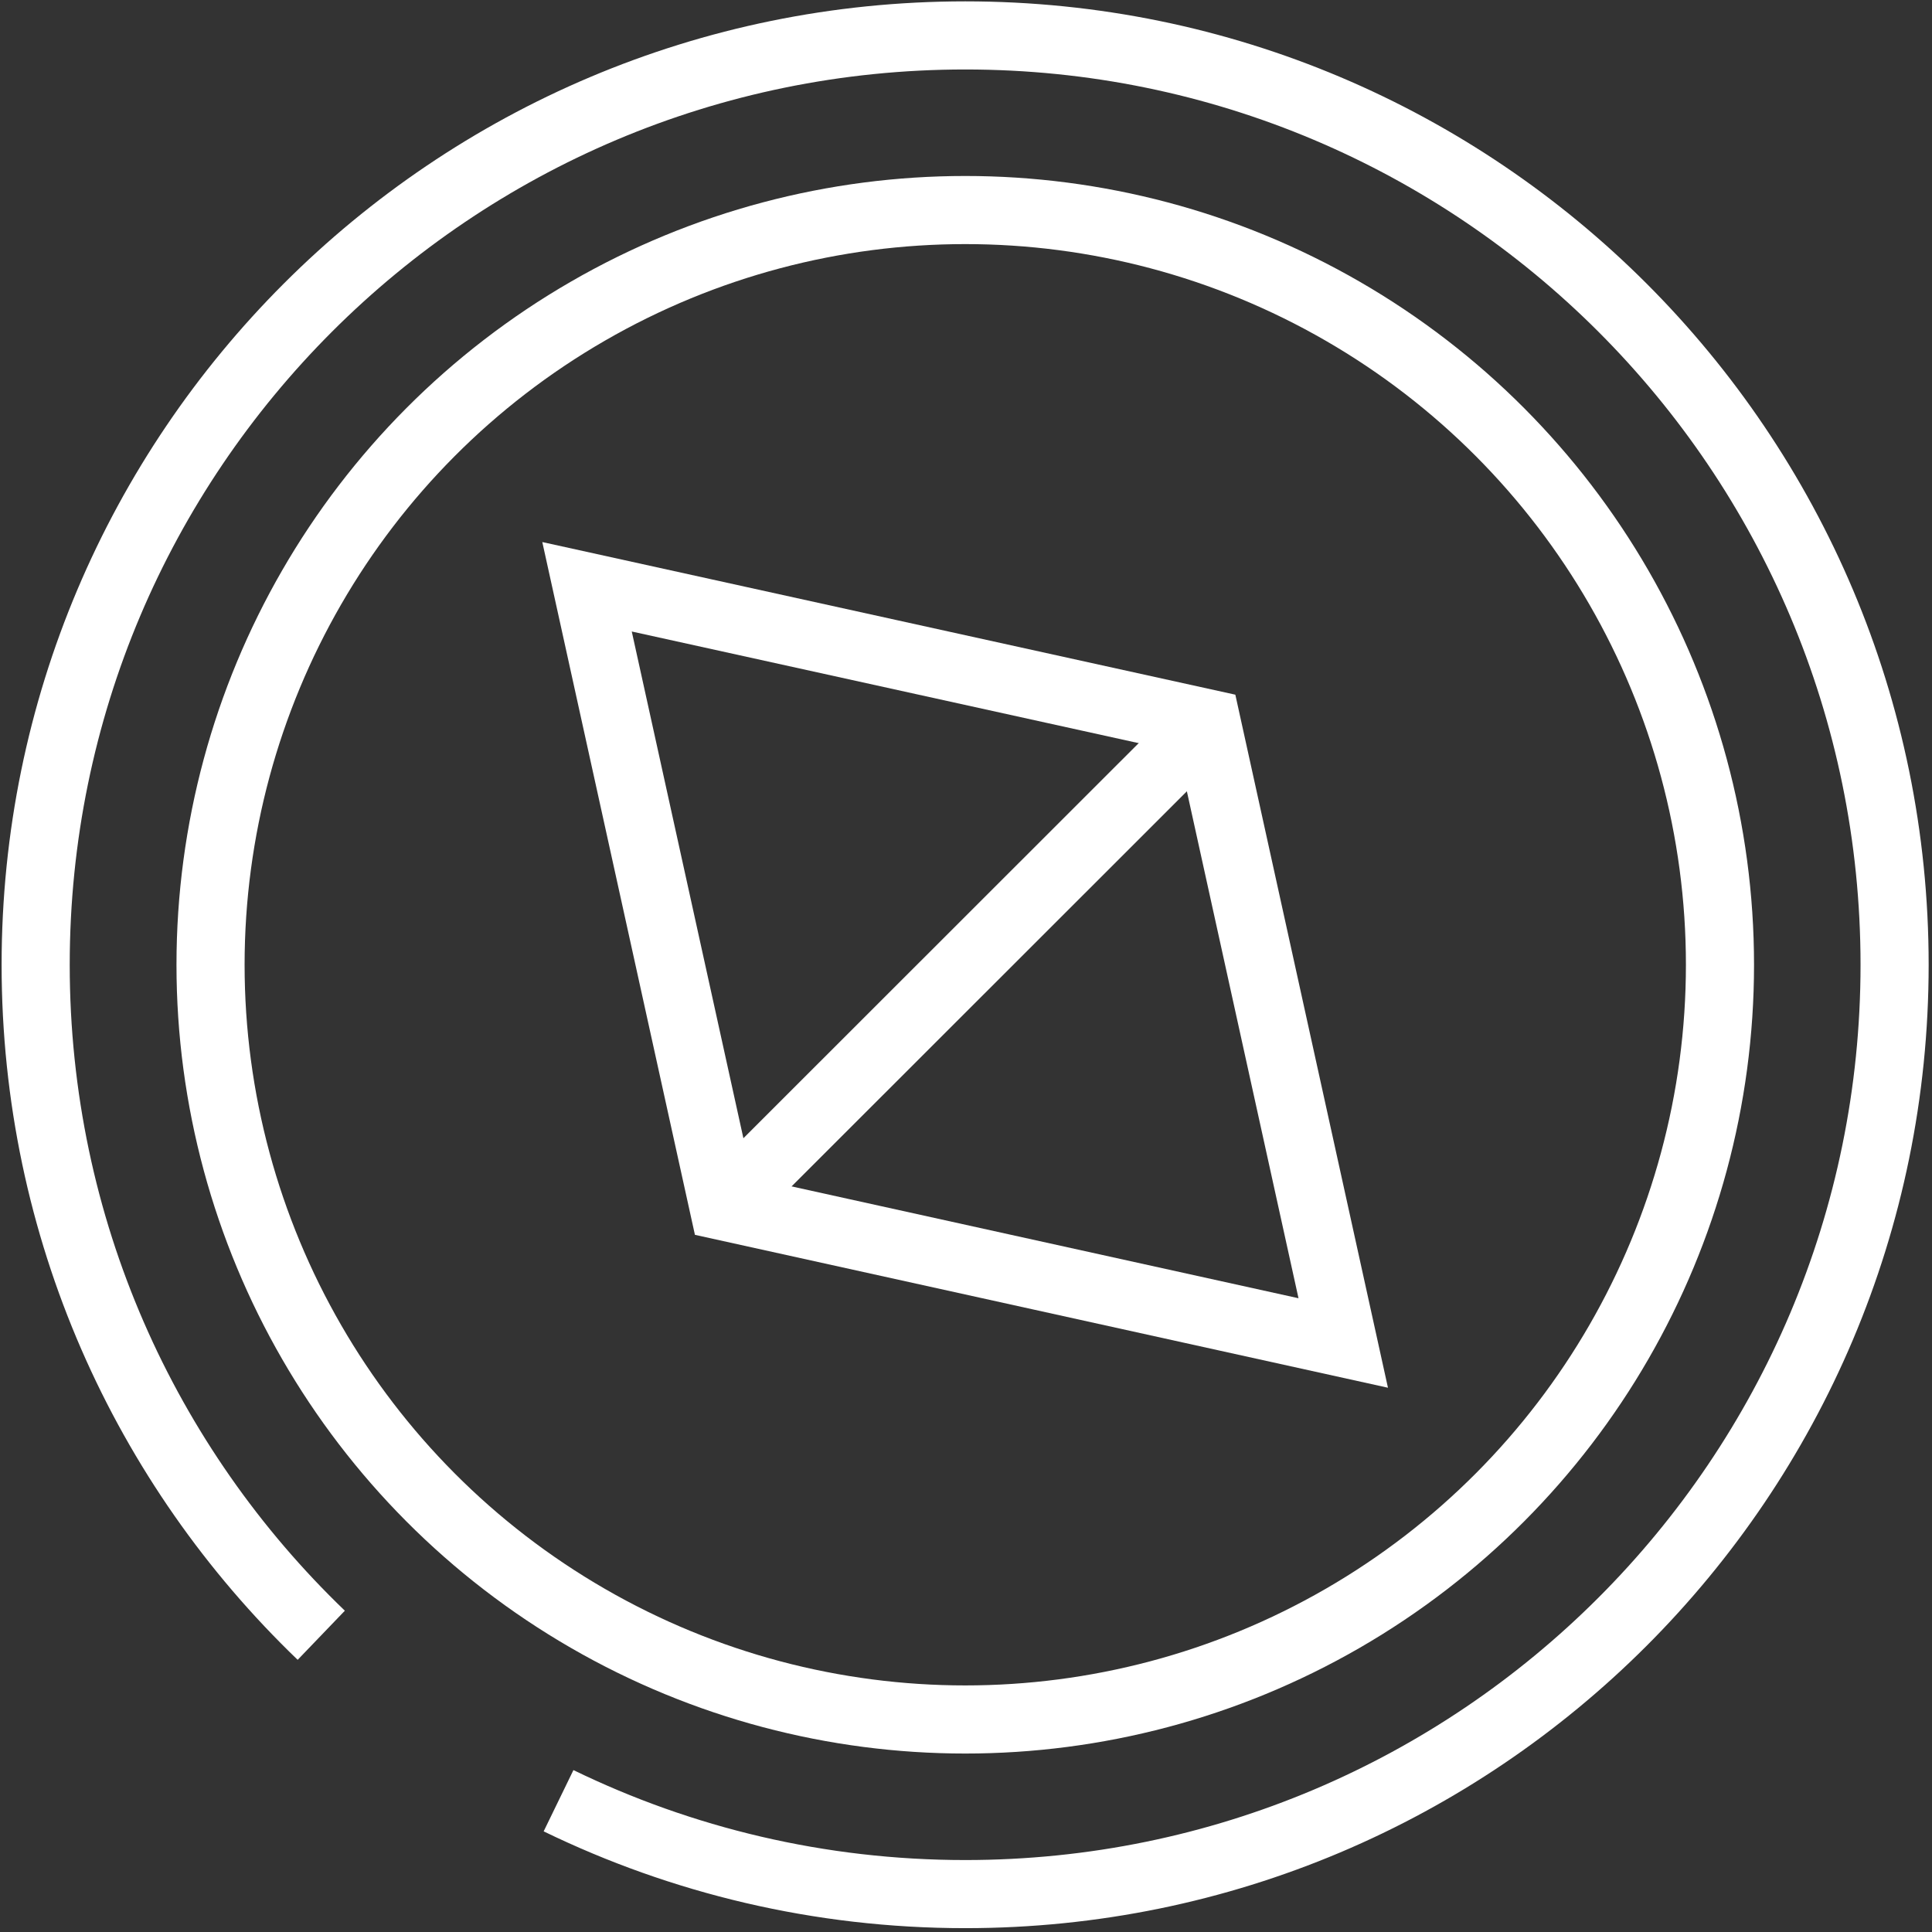
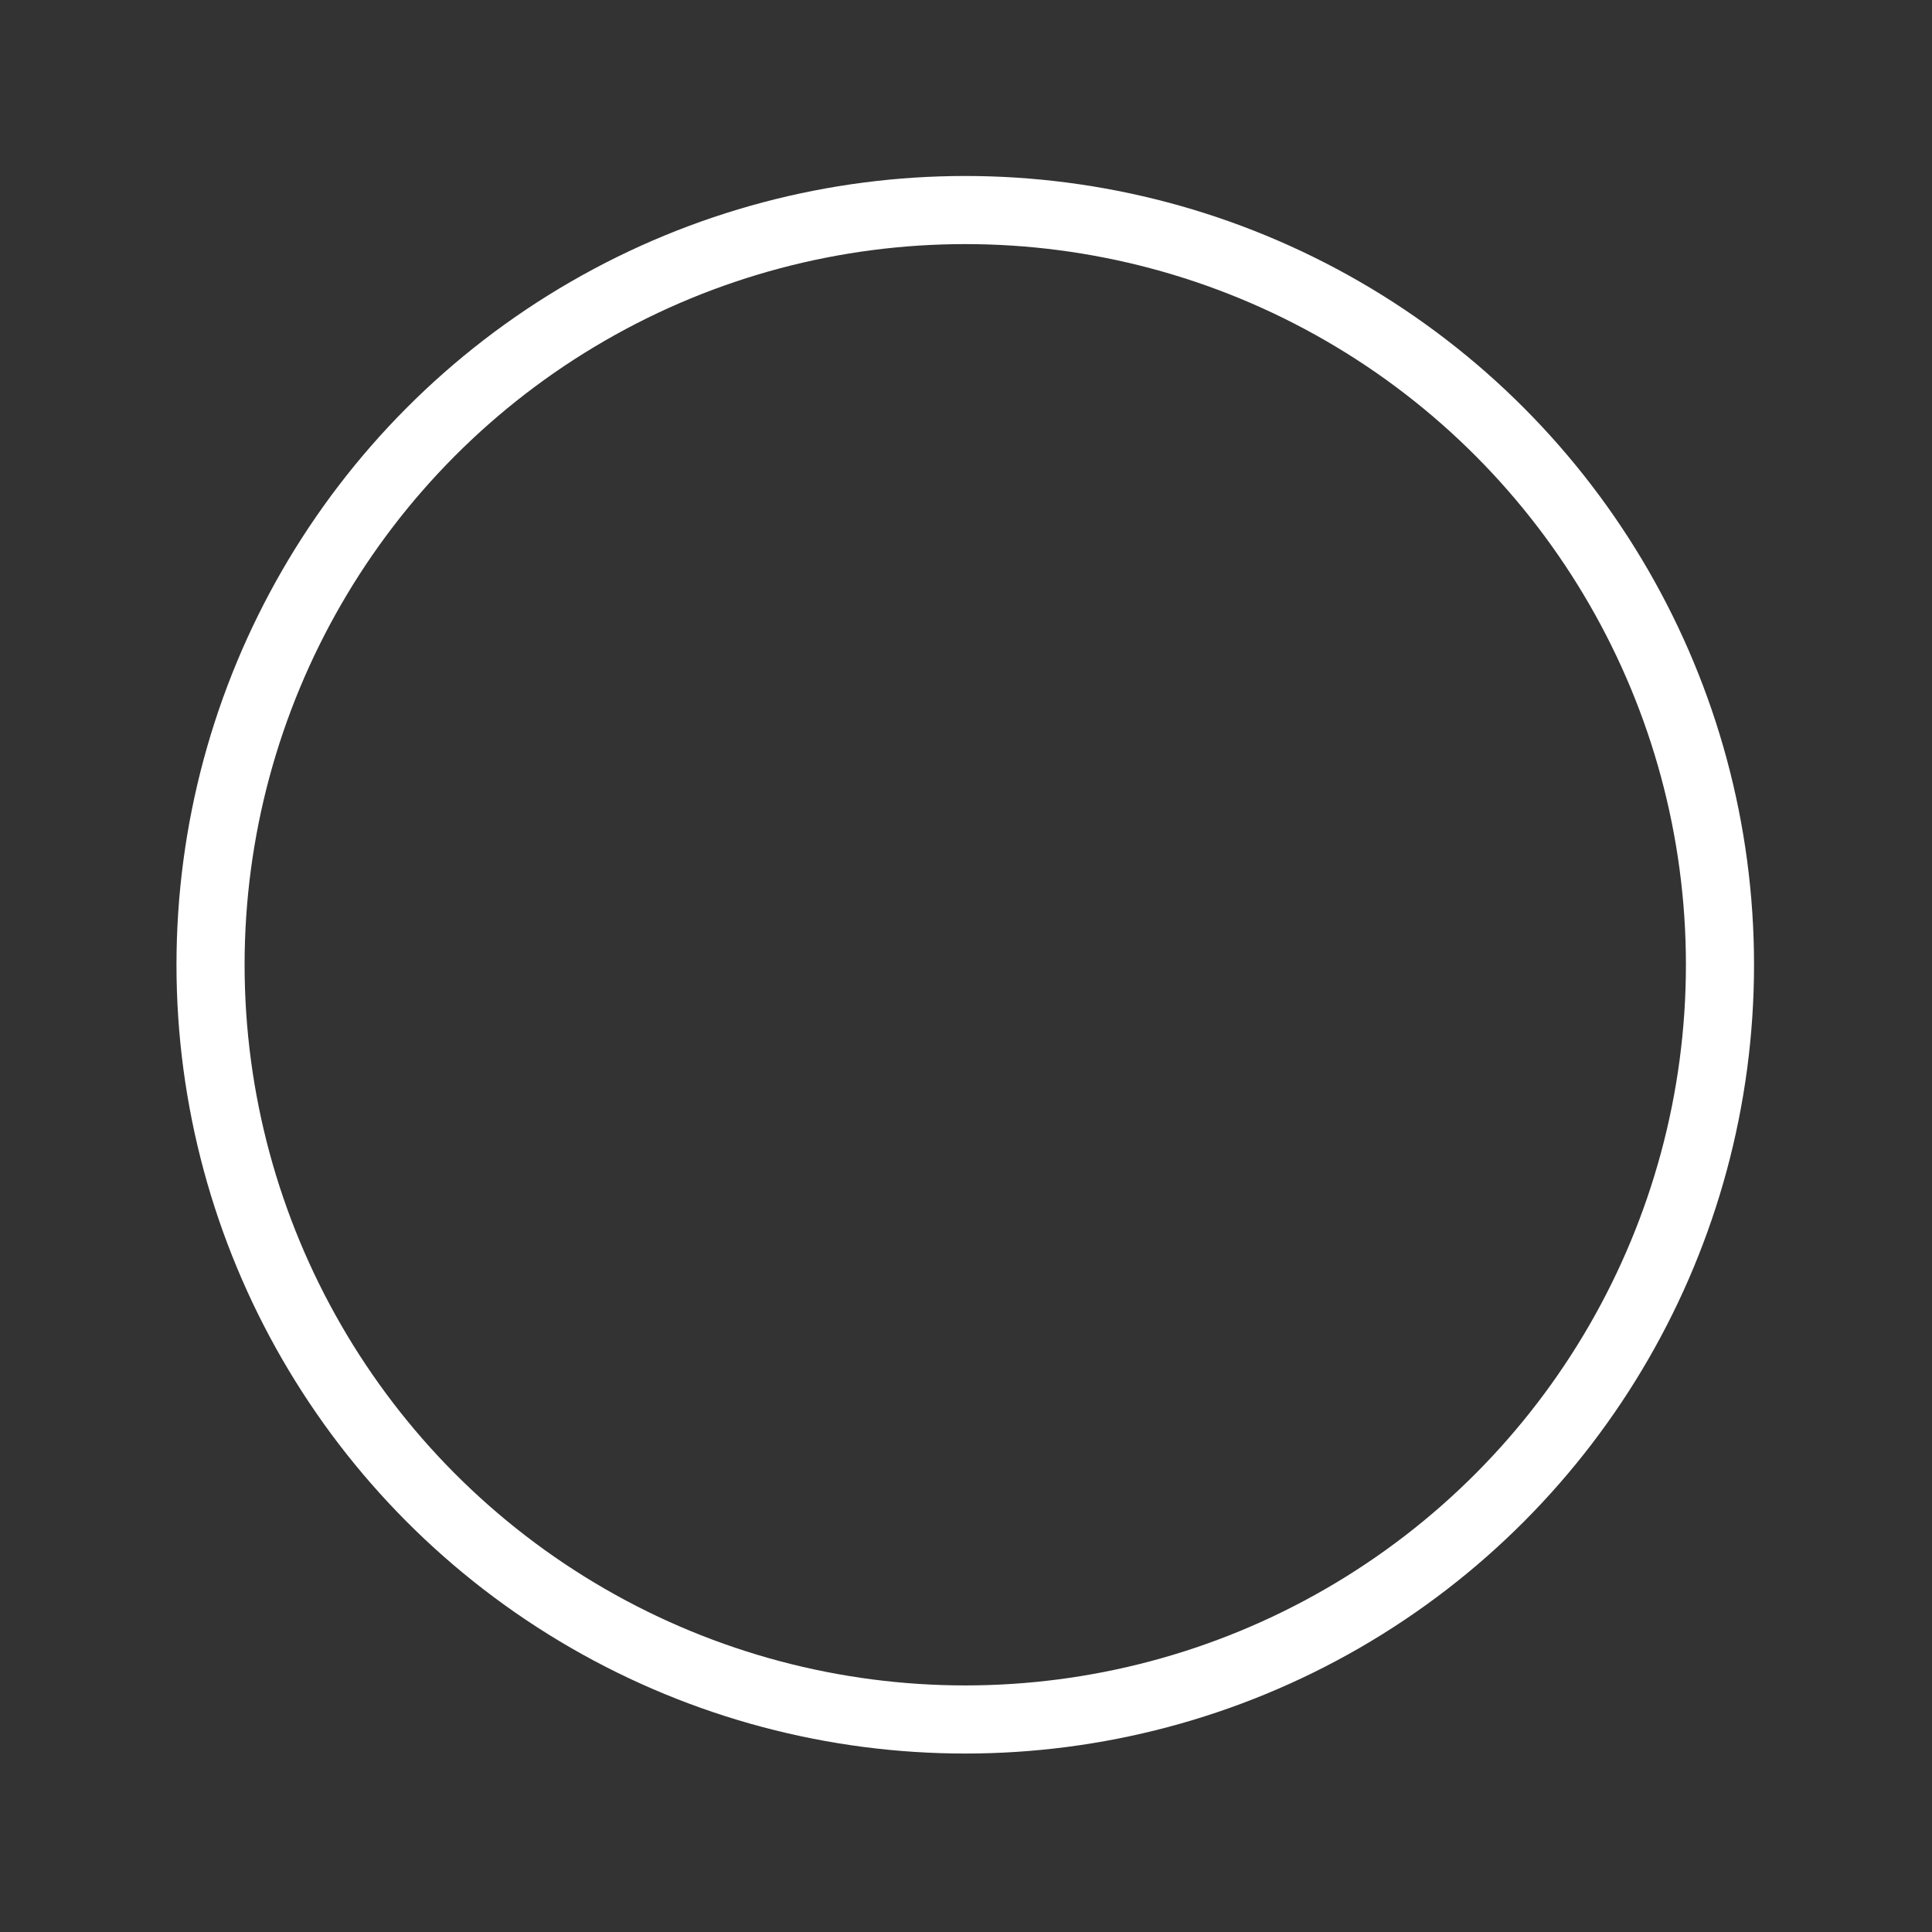
<svg xmlns="http://www.w3.org/2000/svg" id="Layer_2" data-name="Layer 2" viewBox="0 0 78 78">
  <rect x="0" y="0" width="78" height="78" fill="#333333" stroke="none" />
  <defs>
    <style>
      .cls-1 {
        fill: none;
        stroke: #fff;
        stroke-miterlimit: 10;
        stroke-width: 2.75px;
      }
    </style>
  </defs>
  <g>
-     <polygon class="cls-1" points="29.21 48.7 23.7 23.69 48.72 29.2 54.23 54.22 29.21 48.7" />
-     <line class="cls-1" x1="48.72" y1="29.2" x2="29.21" y2="48.7" />
-   </g>
+     </g>
  <g>
-     <path class="cls-1" d="M12.97,66.02C5.86,59.19,1.44,49.59,1.44,38.95,1.44,18.23,18.24,1.43,38.97,1.43s37.52,16.8,37.52,37.52-16.8,37.52-37.52,37.52c-5.89,0-11.46-1.36-16.42-3.77" />
    <circle class="cls-1" cx="38.97" cy="38.95" r="30.47" />
  </g>
</svg>